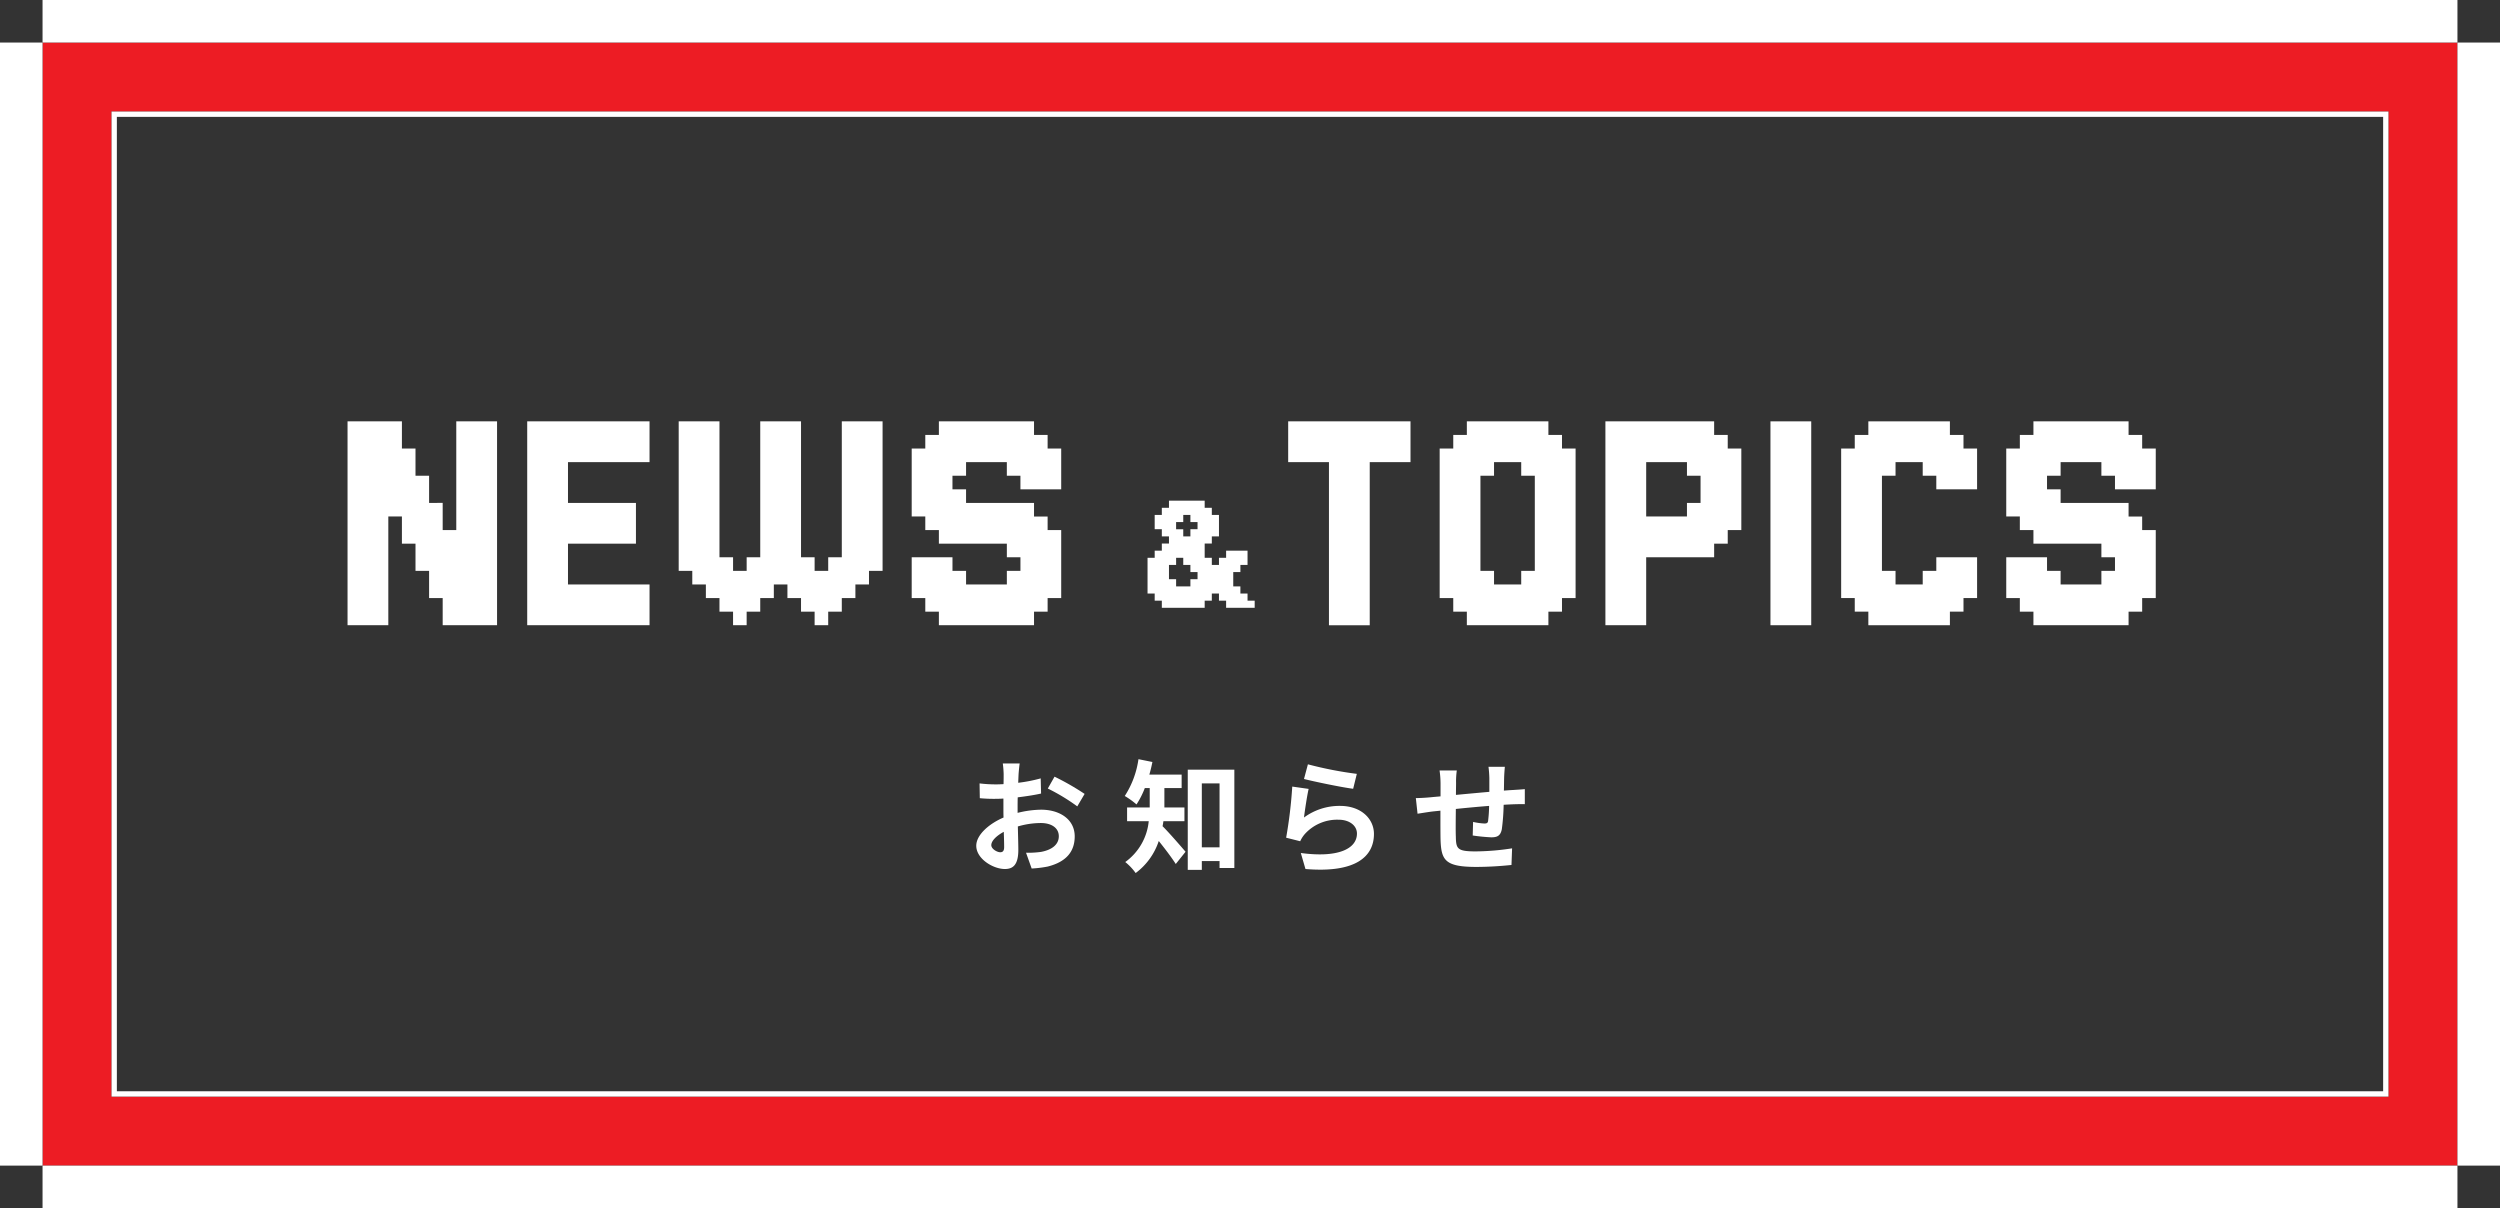
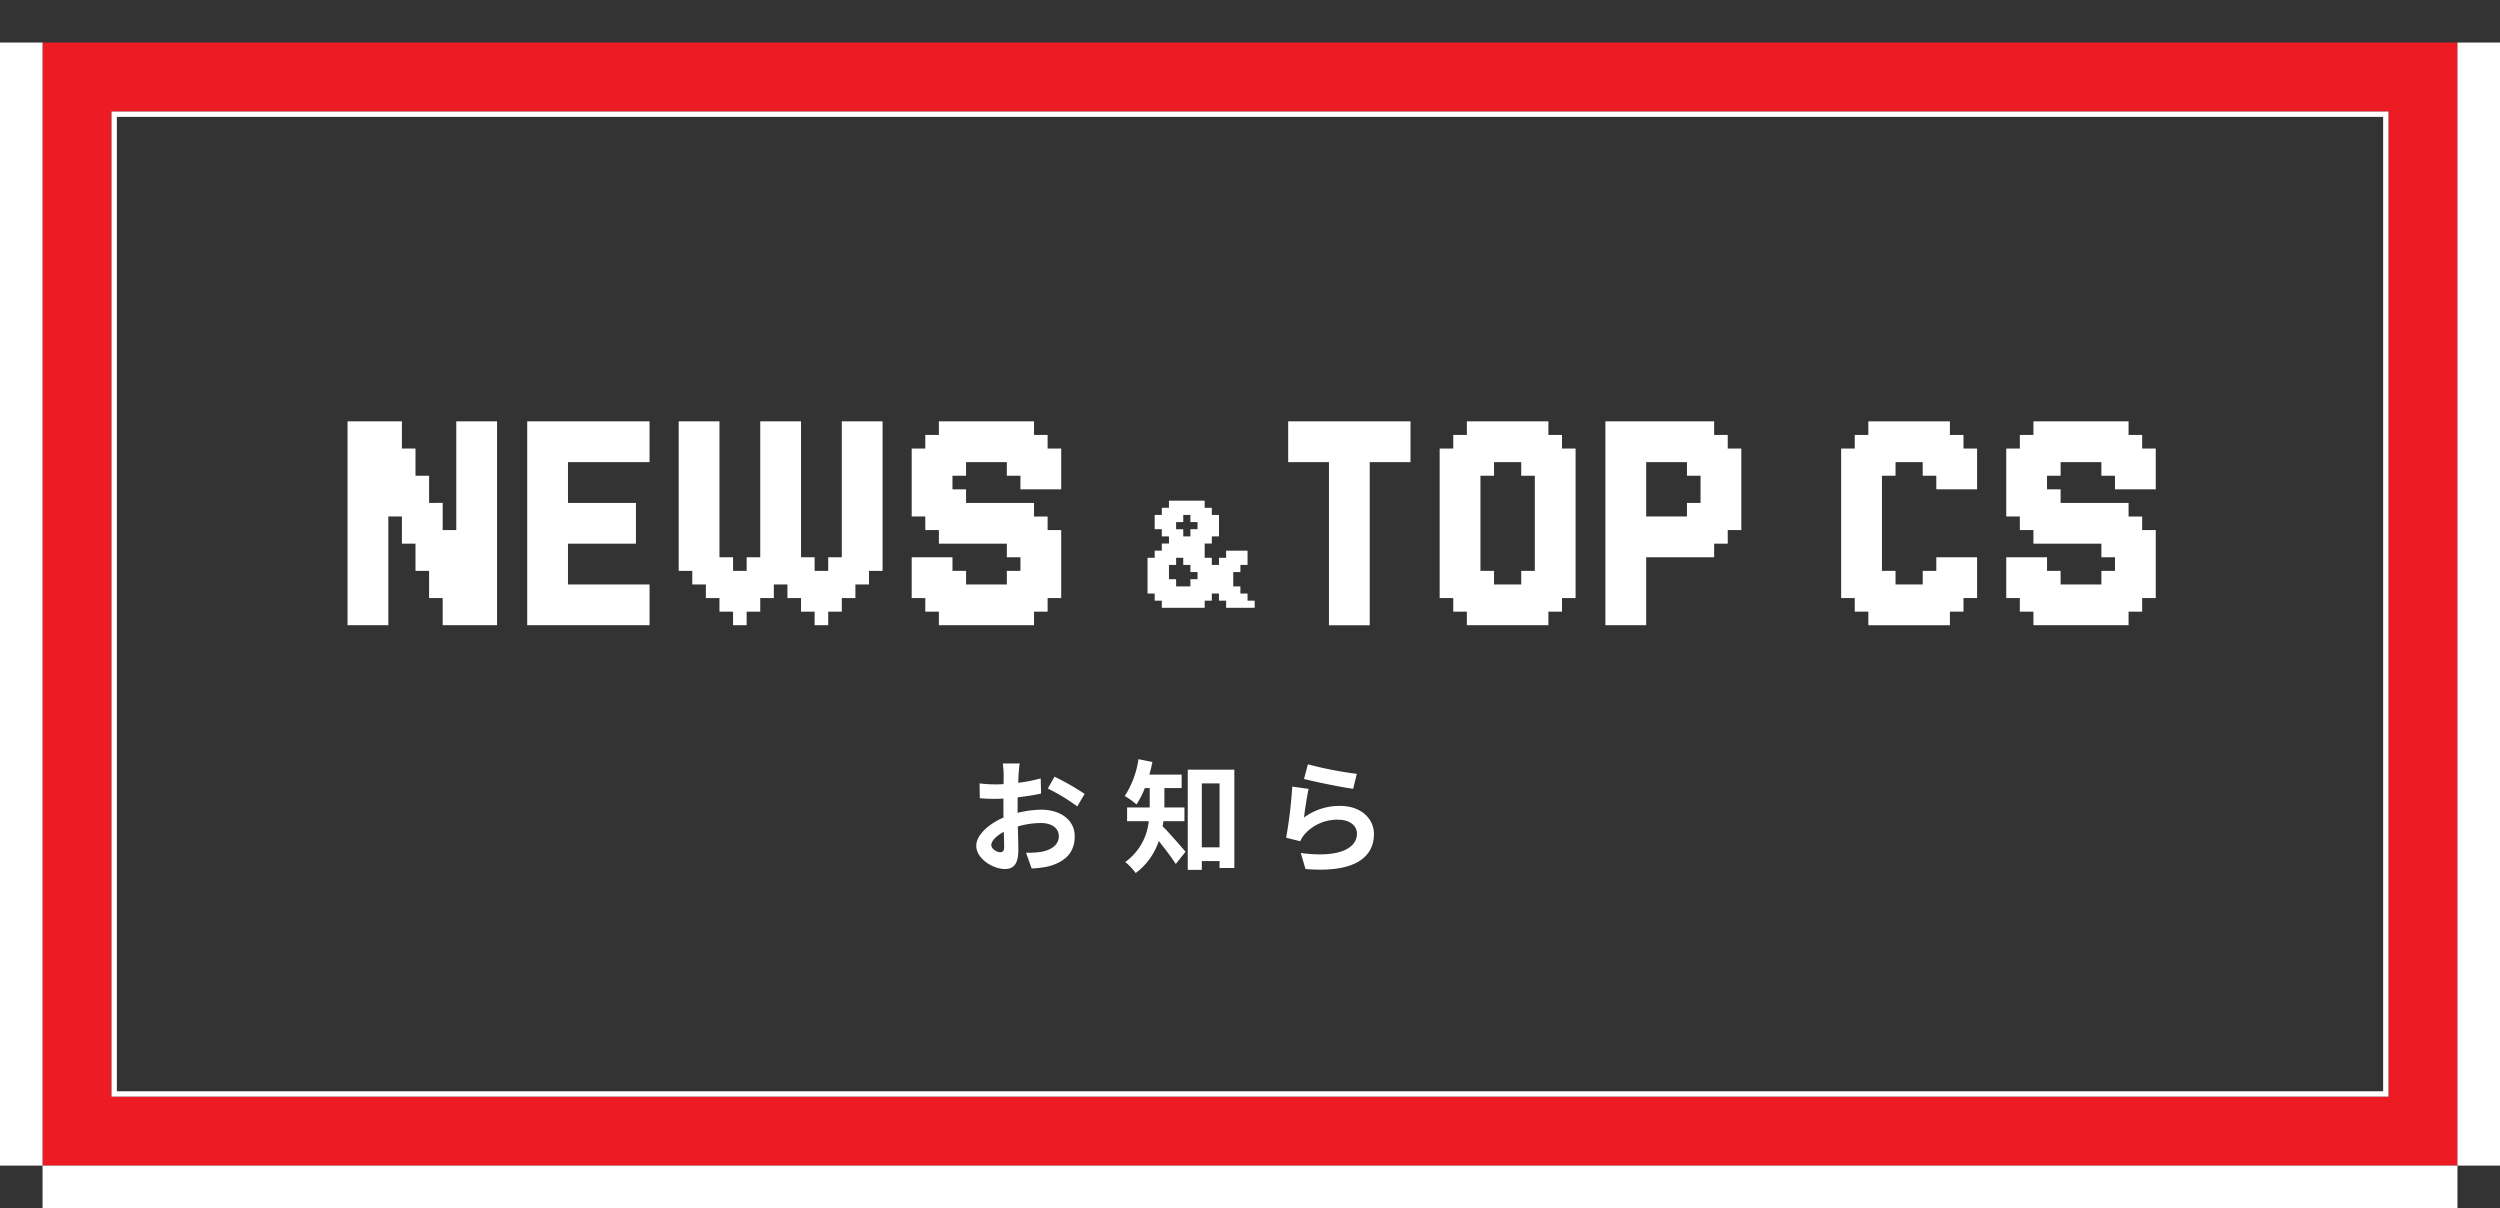
<svg xmlns="http://www.w3.org/2000/svg" width="470.054" height="227.16" viewBox="0 0 470.054 227.16">
  <rect x="0" y="0" width="470.054" height="227.16" fill="#333333" stroke="none" />
  <defs>
    <style>.cls-1{fill:#ed1c24;}.cls-2{fill:#fff;}</style>
  </defs>
  <title>アセット 8</title>
  <g id="レイヤー_2" data-name="レイヤー 2">
    <g id="contents">
      <path class="cls-1" d="M462.054,8H8V219.16H462.054ZM20.973,206.187V20.973H449.081V206.187Z" />
      <path class="cls-2" d="M448.081,21.973V205.187H21.973V21.973H448.081m1-1H20.973V206.187H449.081V20.973Z" />
      <rect class="cls-2" x="8" y="219.16" width="454.054" height="8" />
      <rect class="cls-2" y="8" width="8" height="211.16" />
      <rect class="cls-2" x="462.054" y="8" width="8" height="211.16" />
-       <rect class="cls-2" x="8" width="454.054" height="8" />
      <path class="cls-2" d="M191.514,145.547c-.023.506-.046,1.058-.069,1.633a28.175,28.175,0,0,0,4.231-.828l.069,2.851c-1.311.299-2.897.529-4.392.713-.023.69-.023,1.403-.023,2.07v.851a19.046,19.046,0,0,1,4.415-.598c3.542,0,6.324,1.84,6.324,5.013,0,2.713-1.426,4.76-5.082,5.68a21.059,21.059,0,0,1-3.012.368l-1.058-2.966a17.705,17.705,0,0,0,2.828-.161c1.863-.345,3.334-1.265,3.334-2.943,0-1.563-1.38-2.483-3.38-2.483a15.508,15.508,0,0,0-4.323.644c.046,1.817.092,3.61.092,4.392,0,2.851-1.012,3.61-2.529,3.61-2.231,0-5.381-1.932-5.381-4.369,0-2,2.299-4.093,5.128-5.312-.023-.552-.023-1.104-.023-1.633v-1.931c-.437.023-.851.046-1.219.046a28.176,28.176,0,0,1-3.219-.115l-.046-2.782a25.475,25.475,0,0,0,3.173.184c.414,0,.874-.023,1.334-.046.023-.805.023-1.472.023-1.863a18.537,18.537,0,0,0-.161-2.023h3.173C191.652,143.961,191.56,144.95,191.514,145.547ZM188.065,160.241c.414,0,.736-.184.736-.966,0-.575-.023-1.633-.069-2.874-1.403.759-2.346,1.701-2.346,2.506C186.386,159.62,187.467,160.241,188.065,160.241Zm15.867-10.969-1.38,2.346a36.573,36.573,0,0,0-5.542-3.357l1.265-2.23A48.068,48.068,0,0,1,203.932,149.273Z" />
      <path class="cls-2" d="M218.747,154.4c-.046.322-.092.644-.161.943,1.196,1.173,3.679,4.047,4.323,4.806l-1.84,2.3c-.759-1.196-2.069-2.92-3.196-4.323a12.276,12.276,0,0,1-4.346,6.025,10.378,10.378,0,0,0-1.955-2.07,10.74,10.74,0,0,0,4.415-7.68H211.917V151.825h4.254v-3.656H215.251a16.052,16.052,0,0,1-1.563,3.082,15.347,15.347,0,0,0-2.208-1.587,17.125,17.125,0,0,0,2.575-6.922l2.622.529c-.161.805-.345,1.586-.575,2.368h6.071v2.529H218.93V151.825h3.771v2.575Zm13.337-9.681v18.488h-2.782V161.897h-3.334v1.656h-2.645v-18.833Zm-2.782,14.602V147.295h-3.334v12.026Z" />
      <path class="cls-2" d="M245.178,153.711a11.256,11.256,0,0,1,6.784-2.185c4.024,0,6.37,2.483,6.37,5.266,0,4.185-3.312,7.404-12.877,6.6l-.874-3.012c6.898.943,10.555-.736,10.555-3.656,0-1.495-1.426-2.598-3.426-2.598a8.186,8.186,0,0,0-6.393,2.713,5.569,5.569,0,0,0-.851,1.334l-2.644-.667a84.869,84.869,0,0,0,1.149-9.612l3.082.437C245.753,149.595,245.339,152.4,245.178,153.711Zm9.934-8.209-.69,2.805c-2.322-.299-7.45-1.38-9.244-1.84l.736-2.76A70.38,70.38,0,0,0,255.112,145.502Z" />
-       <path class="cls-2" d="M282.811,146.168c-.023.897-.023,1.725-.046,2.483.621-.046,1.196-.092,1.725-.115.644-.046,1.541-.092,2.208-.161v2.828c-.391-.023-1.61,0-2.208.023-.506.023-1.104.046-1.771.092a40.388,40.388,0,0,1-.345,4.599c-.253,1.219-.828,1.518-2,1.518a34.799,34.799,0,0,1-3.472-.345l.069-2.552a12.17,12.17,0,0,0,2.116.299c.46,0,.667-.092.713-.529a25.37,25.37,0,0,0,.184-2.782c-2.047.161-4.3.368-6.255.575-.023,2.115-.046,4.231,0,5.22.046,2.253.253,2.76,3.702,2.76a46.342,46.342,0,0,0,6.875-.575l-.115,3.127a65.024,65.024,0,0,1-6.554.368c-5.956,0-6.668-1.242-6.784-5.22-.023-.989-.023-3.219-.023-5.358-.621.069-1.149.115-1.541.161-.736.092-2.162.322-2.759.414l-.322-2.943c.667,0,1.725-.046,2.897-.161.414-.046,1.012-.092,1.748-.161V147.41a17.8,17.8,0,0,0-.184-2.552h3.242a15.202,15.202,0,0,0-.138,2.392c0,.529-.023,1.311-.023,2.208,1.955-.184,4.185-.391,6.278-.575v-2.598a19.375,19.375,0,0,0-.161-2.115h3.082C282.903,144.536,282.834,145.547,282.811,146.168Z" />
      <path class="cls-2" d="M80.679,107.335H78.124v-5.111H75.568V97.112H73.012v20.444h-7.667V79.223H75.568v5.111h2.556v5.111h2.555v5.111H83.234v5.111h2.556V79.223h7.667v38.333H83.234v-5.111H80.679Z" />
      <path class="cls-2" d="M106.793,109.89h15.334v7.667h-23V79.223h23V86.89H106.793v7.667h12.778v7.667H106.793Z" />
      <path class="cls-2" d="M132.72,109.89h-2.555v-2.555H127.609V79.223h7.667v25.555h2.556v2.556h2.556v-2.556h2.555V79.223h7.667v25.555h2.556v2.556h2.555v-2.556h2.556V79.223h7.667v28.111h-2.555V109.89h-2.556v2.556H158.276V115.001h-2.556v2.556h-2.555V115.001H150.609v-2.555h-2.556V109.89h-2.556v2.556h-2.556V115.001h-2.555v2.556h-2.556V115.001H135.276v-2.555h-2.556Z" />
      <path class="cls-2" d="M173.975,112.446H171.419v-7.667h7.667v2.556h2.556V109.89h7.667v-2.555h2.556v-2.556h-2.556v-2.555H176.53V99.668h-2.555V97.112H171.419V84.335h2.556V81.779h2.555V79.223H194.419v2.555h2.556v2.556h2.555V92.001h-7.667V89.446h-2.556V86.89h-7.667v2.556h-2.556V92.001h2.556v2.556H194.419v2.556h2.556v2.555h2.555v12.778h-2.555V115.001H194.419v2.556H176.53V115.001h-2.555Z" />
      <path class="cls-2" d="M242.206,79.223h23V86.89h-7.667v30.667h-7.667V86.89h-7.667Z" />
      <path class="cls-2" d="M270.688,84.335h2.556V81.779h2.555V79.223h15.334v2.555h2.556v2.556h2.556v28.111H293.688V115.001h-2.556v2.556h-15.334V115.001h-2.555v-2.555H270.688Zm15.333,23h2.556V89.446h-2.556V86.89h-5.111v2.556H278.355v17.889h2.556V109.89h5.111Z" />
      <path class="cls-2" d="M301.852,79.223h20.444v2.555h2.556v2.556h2.556V99.668h-2.556v2.556h-2.556v2.555H309.518v12.778h-7.667Zm15.333,15.333h2.556V89.446H317.185V86.89h-7.667V97.112h7.667Z" />
-       <path class="cls-2" d="M332.884,79.223h7.667v38.333h-7.667Z" />
      <path class="cls-2" d="M361.512,107.335h2.556v-2.556h7.667v7.667h-2.556V115.001h-2.556v2.556H351.29V115.001H348.734v-2.555h-2.556V84.335h2.556V81.779h2.555V79.223h15.333v2.555h2.556v2.556h2.556V92.001h-7.667V89.446h-2.556V86.89H356.401v2.556h-2.556v17.889h2.556V109.89h5.111Z" />
      <path class="cls-2" d="M379.773,112.446H377.218v-7.667h7.667v2.556H387.44V109.89h7.667v-2.555h2.556v-2.556h-2.556v-2.555H382.329V99.668h-2.555V97.112H377.218V84.335h2.556V81.779h2.555V79.223H400.218v2.555h2.556v2.556h2.555V92.001h-7.667V89.446h-2.556V86.89H387.44v2.556H384.884V92.001H387.44v2.556H400.218v2.556h2.556v2.555h2.555v12.778h-2.555V115.001H400.218v2.556H382.329V115.001h-2.555Z" />
      <path class="cls-2" d="M215.763,104.878h1.343v-1.343h1.343v-1.343H219.792v-1.343h-1.343v-1.343h-1.343v-2.686h1.343V95.478H219.792v-1.343h6.714v1.343h1.343v1.343h1.343v4.029h-1.343v1.343h-1.343V104.878h1.343v1.343h1.343v-1.343h1.343v-1.343H234.564V106.221h-1.343v1.343H231.878v2.686h1.343v1.343H234.564v1.343h1.343v1.343h-5.372v-1.343h-1.343V111.593h-1.343v1.343h-1.343v1.343h-8.057v-1.343h-1.343V111.593h-1.343Zm4.029,4.029h1.343v1.343h2.686v-1.343h1.343v-1.343h-1.343V106.221h-1.343v-1.343h-1.343v1.343H219.792Zm2.686-8.057h1.343v-1.343h1.343V98.164h-1.343v-1.343h-1.343v1.343h-1.343v1.343h1.343Z" />
    </g>
  </g>
</svg>